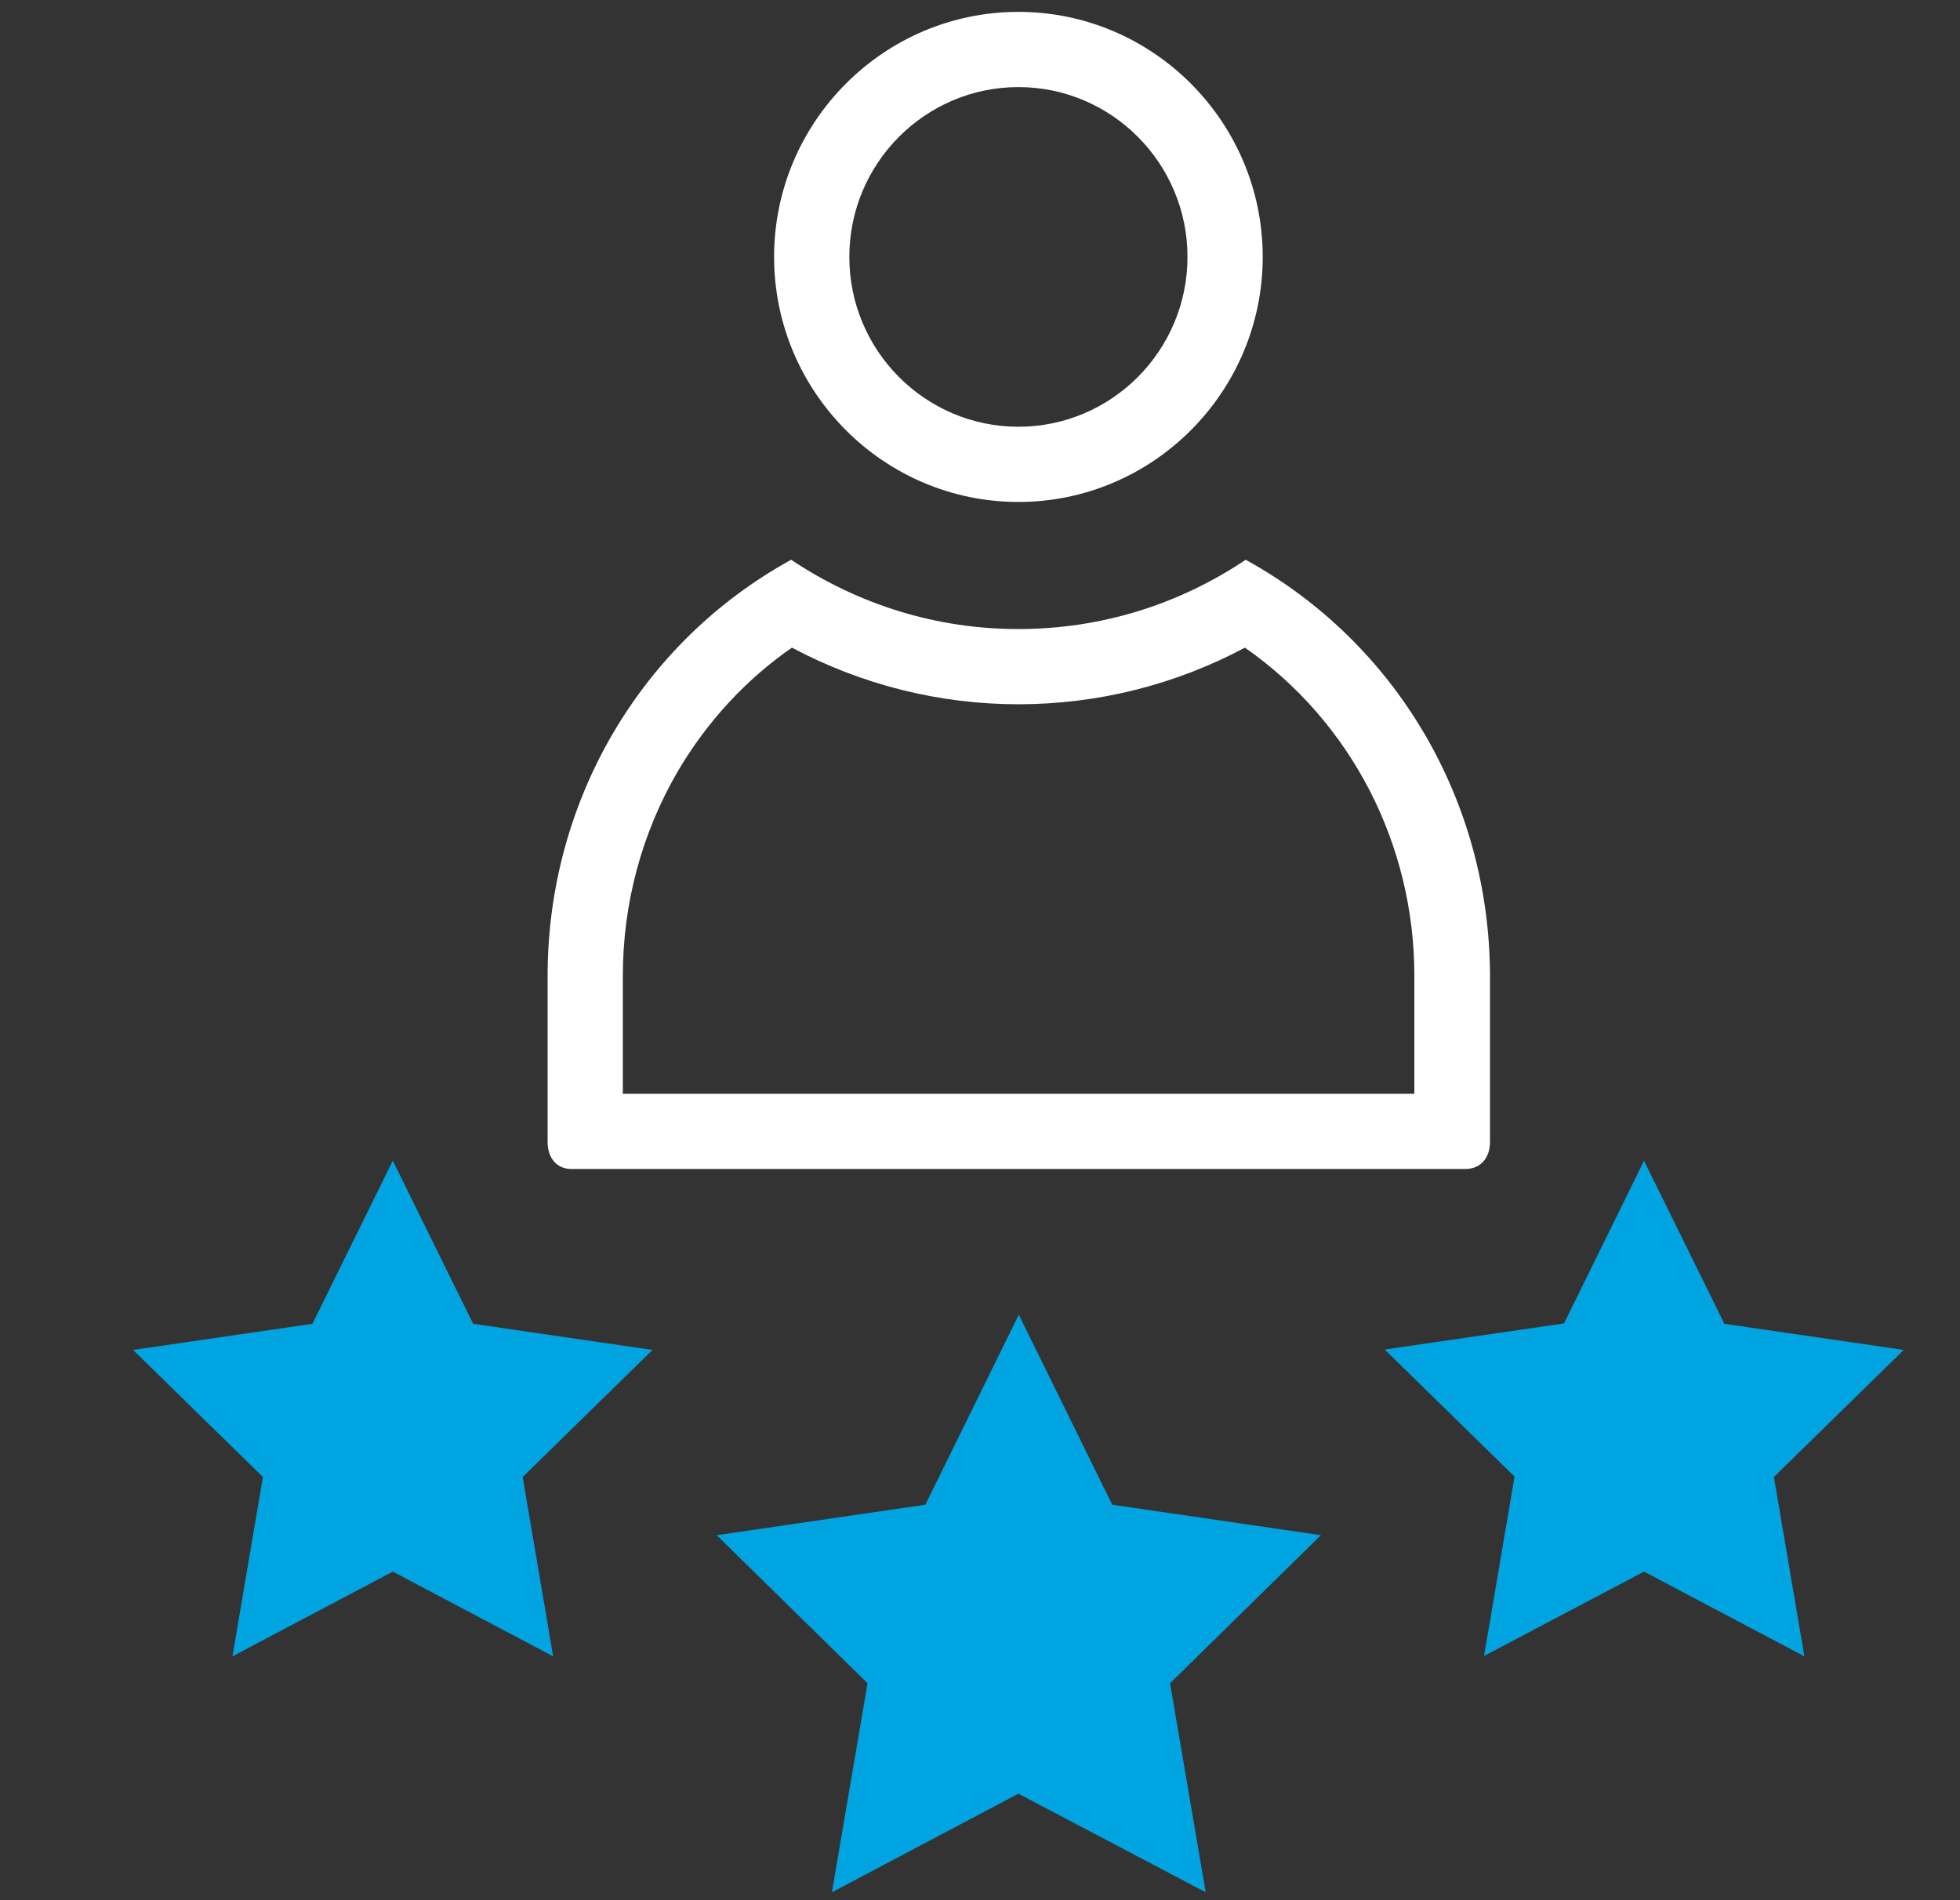
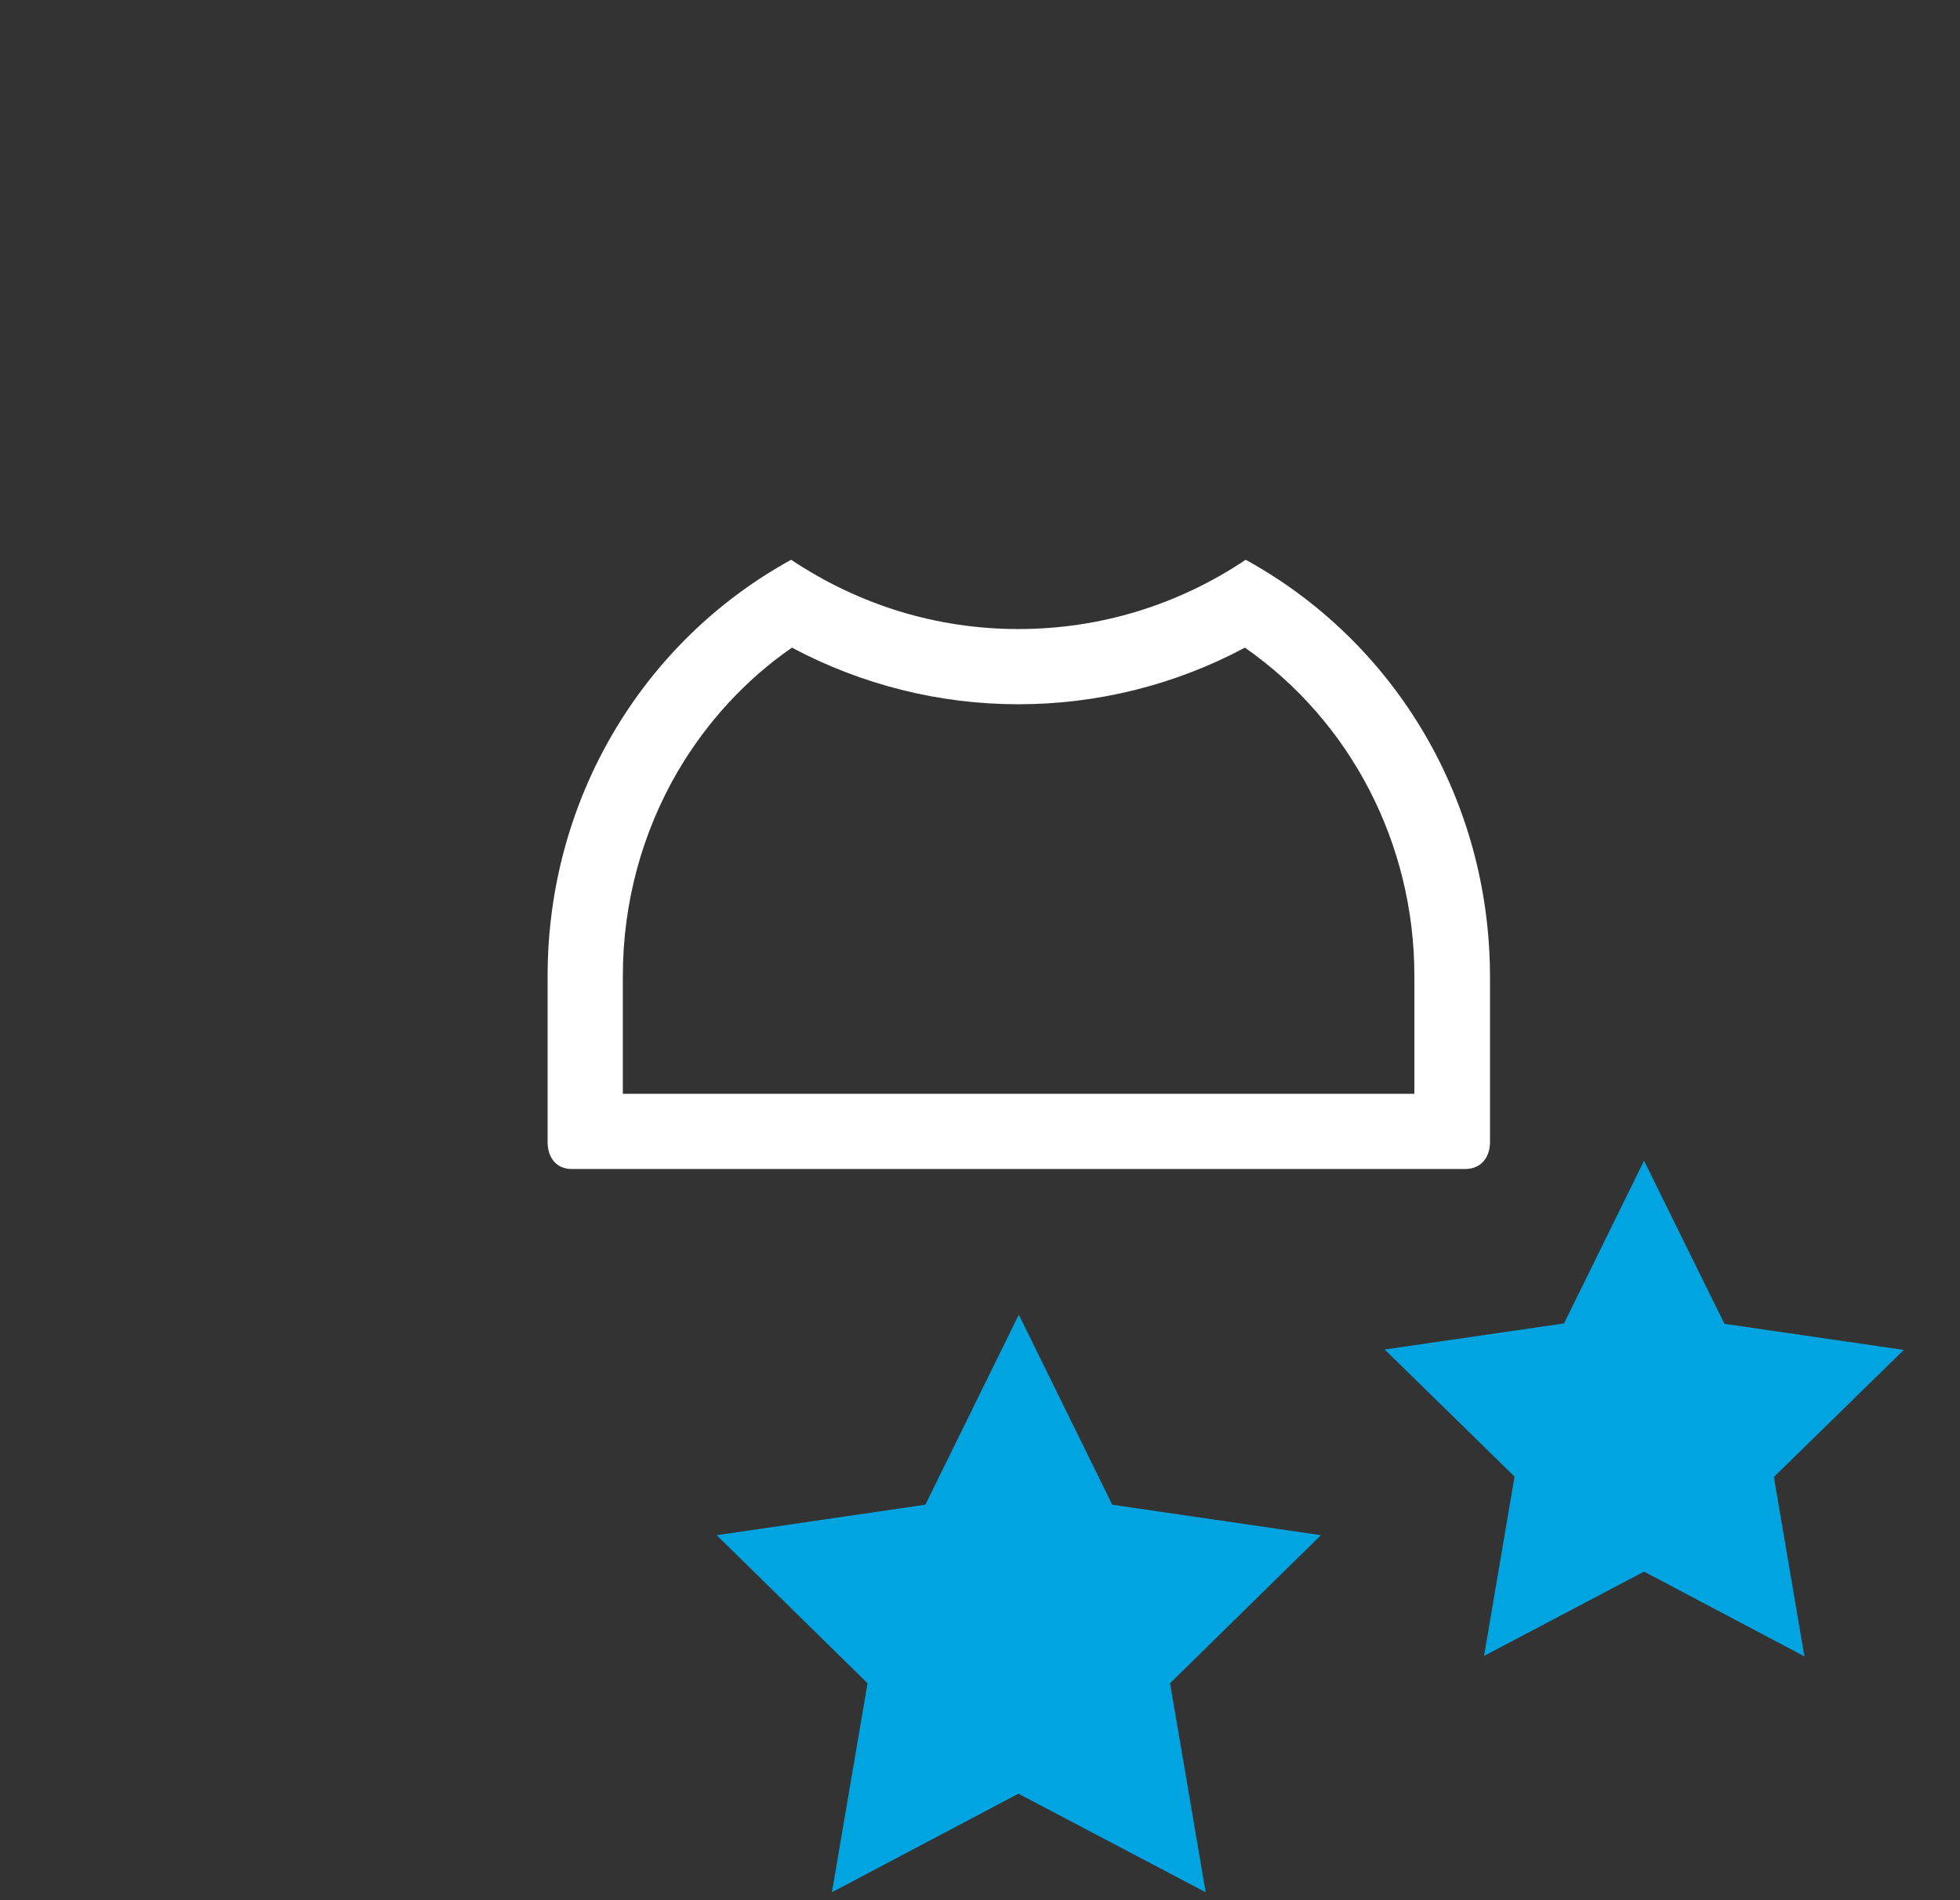
<svg xmlns="http://www.w3.org/2000/svg" enable-background="new 0 0 495 480" viewBox="0 0 495 480">
  <rect x="0" y="0" width="495" height="480" fill="#333333" stroke="none" />
-   <path d="m257.2 22c23.5 0 42.7 19.2 42.7 42.9s-19.2 42.9-42.7 42.9-42.7-19.2-42.7-42.9 19.2-42.9 42.7-42.9m0-19c-34 0-61.7 27.8-61.7 61.9s27.7 61.9 61.7 61.9 61.7-27.8 61.7-61.9-27.7-61.9-61.7-61.9z" fill="#fff" />
  <path d="m314.4 163.6c26.7 18.6 42.8 49.5 42.8 82.9v29.8h-199.9v-29.8c0-18.3 4.8-36.1 13.9-51.7 7.3-12.4 17.1-23.1 28.8-31.2 17.7 9.4 37.2 14.3 57.2 14.3s39.6-4.9 57.2-14.3m.2-22.2c-17 11.4-36.7 17.5-57.4 17.5s-40.3-6.1-57.4-17.5c-38 20.9-61.5 61-61.5 105.1v42c0 3.8 2.1 6.8 6.1 6.8h225.6c4.1 0 6.3-3 6.3-6.8v-42c-.1-44.2-23.7-84.2-61.7-105.1z" fill="#fff" />
  <g fill="#00a4e0">
    <path d="m257.2 453.1-47.1 24.9 9-52.8-38.1-37.4 52.7-7.7 23.6-48 23.6 48 52.7 7.7-38.1 37.4 9 52.8z" />
-     <path d="m99.2 397 40.5 21.4-7.7-45.3 32.8-32.1-45.3-6.6-20.3-41.2-20.3 41.2-45.3 6.6 32.8 32.1-7.7 45.3z" />
    <path d="m415.2 397 40.5 21.4-7.7-45.3 32.8-32.1-45.3-6.6-20.3-41.2-20.2 41.1-45.3 6.6 32.8 32.1-7.7 45.3z" />
  </g>
</svg>